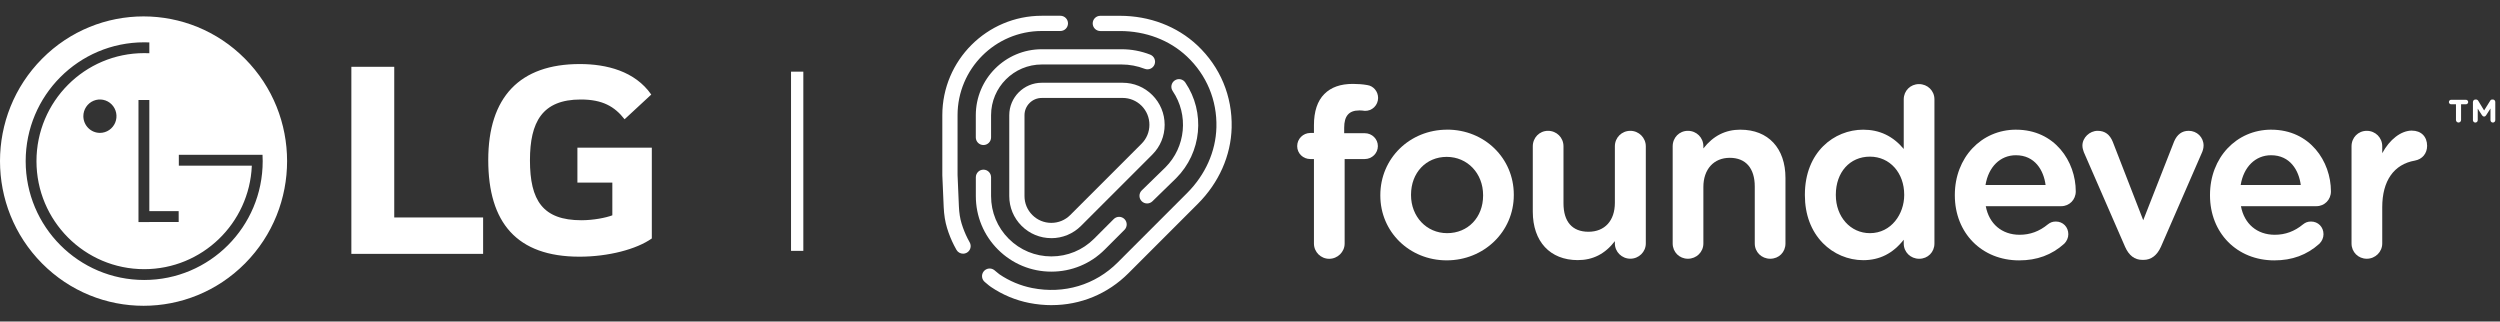
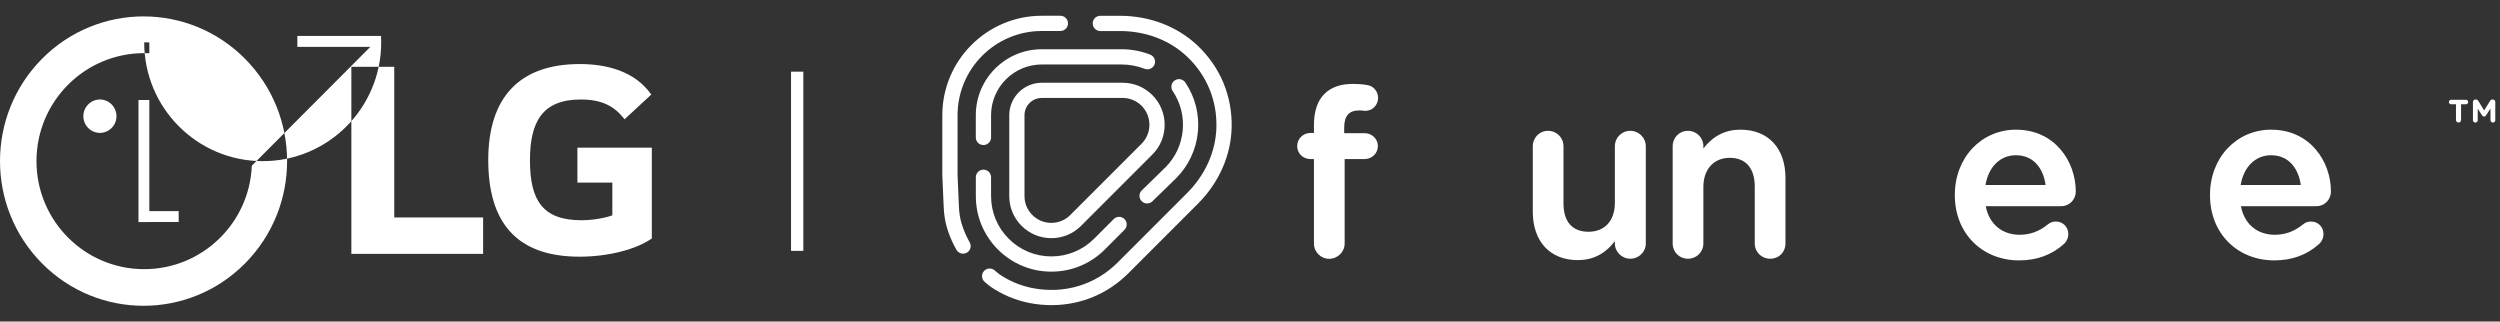
<svg xmlns="http://www.w3.org/2000/svg" width="100%" height="100%" viewBox="0 0 311 40" version="1.1" xml:space="preserve" style="fill-rule:evenodd;clip-rule:evenodd;stroke-linejoin:round;stroke-miterlimit:2;">
  <rect x="0" y="0" width="311" height="40" fill="#333333" stroke="none" />
  <rect id="logo-lg-foundever" x="0" y="0" width="310.414" height="40" style="fill:none;" />
  <clipPath id="_clip1">
    <rect x="0" y="0" width="310.414" height="40" />
  </clipPath>
  <g clip-path="url(#_clip1)">
    <g>
      <g>
        <g>
          <path d="M169.074,13.732c0.226,-0 0.511,0.029 0.718,0.058c0.427,0.014 0.835,-0.142 1.148,-0.441c0.314,-0.303 0.496,-0.725 0.496,-1.163c-0,-0.809 -0.583,-1.498 -1.345,-1.603c-0.561,-0.099 -1.148,-0.146 -1.793,-0.146c-1.545,-0 -2.708,0.412 -3.553,1.261c-0.857,0.856 -1.29,2.161 -1.29,3.874l-0,0.969l-0.449,0c-0.9,0 -1.636,0.733 -1.636,1.637c-0,0.904 0.732,1.607 1.636,1.607l0.449,-0l-0,10.514c-0,1.046 0.849,1.895 1.895,1.895c1.046,0 1.924,-0.849 1.924,-1.895l-0,-10.514l2.5,-0c0.9,-0 1.633,-0.722 1.633,-1.607c-0,-0.886 -0.718,-1.607 -1.633,-1.607l-2.558,-0l-0,-0.678c-0,-1.469 0.594,-2.154 1.866,-2.154" style="fill:#fff;fill-rule:nonzero;" />
-           <path d="M175.532,24.217c0,-2.723 1.866,-4.702 4.439,-4.702c2.573,0 4.527,2.045 4.527,4.76l-0,0.058c-0,2.708 -1.881,4.672 -4.468,4.672c-2.588,0 -4.498,-2.077 -4.498,-4.73l0,-0.058Zm4.498,-8.087c-4.665,-0 -8.317,3.578 -8.317,8.141l-0,0.059c-0,4.519 3.63,8.058 8.258,8.058c4.629,-0 8.346,-3.565 8.346,-8.117l0,-0.058c0,-4.534 -3.641,-8.087 -8.287,-8.087" style="fill:#fff;fill-rule:nonzero;" />
          <path d="M202.815,16.275c-1.079,0 -1.925,0.846 -1.925,1.925l0,7.03c0,2.223 -1.257,3.601 -3.283,3.601c-2.027,-0 -3.109,-1.258 -3.109,-3.543l0,-7.088c0,-1.079 -0.845,-1.925 -1.924,-1.925c-1.079,0 -1.895,0.864 -1.895,1.925l-0,8.127c-0,3.721 2.146,6.031 5.598,6.031c1.884,0 3.396,-0.772 4.613,-2.358l0,0.288c0,1.046 0.864,1.895 1.925,1.895c1.06,0 1.924,-0.849 1.924,-1.895l0,-12.088c0,-1.061 -0.864,-1.925 -1.924,-1.925Z" style="fill:#fff;fill-rule:nonzero;" />
          <path d="M216.514,16.13c-1.873,-0 -3.389,0.765 -4.614,2.336l0,-0.266c0,-1.079 -0.845,-1.925 -1.924,-1.925c-1.079,0 -1.895,0.846 -1.895,1.925l-0,12.092c-0,1.064 0.831,1.895 1.895,1.895c1.064,0 1.924,-0.831 1.924,-1.895l0,-7.03c0,-2.205 1.291,-3.63 3.284,-3.63c1.994,-0 3.109,1.301 3.109,3.571l-0,7.089c-0,1.064 0.845,1.895 1.924,1.895c1.079,0 1.895,-0.816 1.895,-1.895l0,-8.156c0,-3.703 -2.146,-6.003 -5.598,-6.003" style="fill:#fff;fill-rule:nonzero;" />
-           <path d="M236.883,24.217l0,0.058c0,2.325 -1.596,4.73 -4.267,4.73c-2.417,0 -4.239,-2.033 -4.239,-4.73l0,-0.058c0,-2.785 1.742,-4.731 4.239,-4.731c2.496,0 4.267,2.034 4.267,4.731Zm1.837,-13.755c-1.064,0 -1.895,0.831 -1.895,1.896l-0,6.17c-1.356,-1.611 -3.014,-2.395 -5.048,-2.395c-3.6,0 -7.249,2.777 -7.249,8.087l0,0.059c0,2.412 0.777,4.475 2.245,5.973c1.316,1.341 3.142,2.114 5.004,2.114c2.045,-0 3.699,-0.831 5.048,-2.544l-0,0.474c-0,1.064 0.845,1.895 1.924,1.895c1.079,-0 1.895,-0.831 1.895,-1.895l0,-17.938c0,-1.065 -0.845,-1.896 -1.924,-1.896Z" style="fill:#fff;fill-rule:nonzero;" />
          <path d="M246.997,23.014c0.368,-2.256 1.833,-3.703 3.779,-3.703c2.372,0 3.458,1.881 3.695,3.703l-7.474,-0Zm3.808,-6.884c-4.344,-0 -7.624,3.487 -7.624,8.116l-0,0.058c-0,4.687 3.364,8.087 7.999,8.087c2.22,0 4.053,-0.674 5.609,-2.07c0.328,-0.328 0.51,-0.747 0.51,-1.184c0,-0.901 -0.666,-1.578 -1.548,-1.578c-0.452,-0 -0.715,0.134 -0.999,0.353c-1.057,0.871 -2.209,1.294 -3.513,1.294c-2.205,-0 -3.801,-1.359 -4.21,-3.557l9.389,-0c1.013,-0 1.807,-0.806 1.807,-1.837c0,-3.725 -2.602,-7.679 -7.42,-7.679" style="fill:#fff;fill-rule:nonzero;" />
-           <path d="M272.26,16.275c-0.816,0 -1.421,0.441 -1.797,1.316l-3.845,9.804l-3.786,-9.746c-0.372,-0.925 -0.988,-1.374 -1.884,-1.374c-1.01,0 -1.896,0.86 -1.896,1.837c0,0.303 0.095,0.576 0.175,0.813l5.132,11.775c0.474,1.079 1.192,1.629 2.143,1.629l0.175,0c0.922,0 1.662,-0.561 2.143,-1.629l5.087,-11.68c0.08,-0.164 0.219,-0.54 0.219,-0.911c-0,-1.032 -0.82,-1.837 -1.866,-1.837" style="fill:#fff;fill-rule:nonzero;" />
          <path d="M278.74,23.014c0.368,-2.256 1.837,-3.703 3.779,-3.703c2.373,0 3.459,1.881 3.696,3.703l-7.475,-0Zm3.808,-6.884c-4.344,-0 -7.624,3.487 -7.624,8.116l0,0.058c0,4.687 3.364,8.087 8,8.087c2.219,0 4.052,-0.674 5.609,-2.07c0.328,-0.328 0.51,-0.747 0.51,-1.184c-0,-0.901 -0.667,-1.578 -1.549,-1.578c-0.452,-0 -0.714,0.134 -0.999,0.353c-1.057,0.871 -2.208,1.294 -3.513,1.294c-2.205,-0 -3.801,-1.359 -4.209,-3.557l9.388,-0c1.013,-0 1.807,-0.806 1.807,-1.837c0,-3.725 -2.602,-7.679 -7.42,-7.679" style="fill:#fff;fill-rule:nonzero;" />
-           <path d="M300.038,16.246c-1.348,0 -2.773,1.104 -3.688,2.814l-0,-0.86c-0,-1.079 -0.846,-1.925 -1.924,-1.925c-1.079,0 -1.896,0.846 -1.896,1.925l0,12.092c0,1.064 0.831,1.895 1.896,1.895c1.064,0 1.924,-0.849 1.924,-1.895l-0,-4.512c-0,-3.284 1.443,-5.346 4.063,-5.802c0.923,-0.171 1.52,-0.889 1.52,-1.833c0,-1.152 -0.743,-1.895 -1.895,-1.895" style="fill:#fff;fill-rule:nonzero;" />
          <path d="M305.527,12.973l-0.605,0c-0.153,0 -0.281,-0.127 -0.281,-0.28c0,-0.153 0.128,-0.281 0.281,-0.281l1.84,0c0.153,0 0.281,0.128 0.281,0.281c-0,0.153 -0.124,0.28 -0.281,0.28l-0.605,0l0,1.958c0,0.171 -0.146,0.313 -0.317,0.313c-0.171,-0 -0.317,-0.142 -0.317,-0.313l-0,-1.958l0.004,0Z" style="fill:#fff;fill-rule:nonzero;" />
          <path d="M307.637,12.686c-0,-0.172 0.135,-0.307 0.306,-0.307l0.073,0c0.127,0 0.226,0.073 0.28,0.164l0.729,1.199l0.747,-1.199c0.062,-0.109 0.143,-0.164 0.27,-0.164l0.073,0c0.16,0 0.299,0.135 0.299,0.307l-0,2.263c-0,0.164 -0.135,0.299 -0.299,0.299c-0.164,-0 -0.299,-0.135 -0.299,-0.299l0,-1.451l-0.539,0.839c-0.062,0.098 -0.135,0.16 -0.252,0.16c-0.116,-0 -0.189,-0.055 -0.262,-0.16l-0.532,-0.82l-0,1.432c-0,0.164 -0.135,0.299 -0.299,0.299c-0.164,-0 -0.299,-0.135 -0.299,-0.299l0,-2.263l0.004,-0Z" style="fill:#fff;fill-rule:nonzero;" />
          <path d="M129.594,12.186c-1.185,0 -2.147,0.962 -2.147,2.147l0,10.059c0,0.892 0.347,1.727 0.977,2.358c0.631,0.63 1.469,0.976 2.358,0.976c0.889,0 1.727,-0.346 2.358,-0.976l8.871,-8.871c0.63,-0.631 0.976,-1.469 0.976,-2.358c0,-0.889 -0.346,-1.728 -0.976,-2.362c-0.631,-0.63 -1.469,-0.976 -2.358,-0.976l-10.059,-0l-0,0.003Zm1.188,17.439c-1.396,0 -2.711,-0.543 -3.699,-1.531c-0.988,-0.987 -1.531,-2.303 -1.531,-3.699l0,-10.058c0,-2.227 1.811,-4.042 4.042,-4.042l10.059,-0c1.395,-0 2.711,0.543 3.699,1.534c0.987,0.988 1.53,2.3 1.53,3.699c0,1.4 -0.543,2.712 -1.53,3.699l-8.871,8.871c-0.988,0.988 -2.3,1.531 -3.699,1.531" style="fill:#fff;fill-rule:nonzero;" />
          <path d="M122.338,18.043c-0.525,-0 -0.948,-0.423 -0.948,-0.948l0,-2.762c0,-4.527 3.681,-8.207 8.208,-8.207l9.927,-0c1.221,-0 2.416,0.225 3.561,0.67c0.488,0.19 0.729,0.736 0.539,1.225c-0.189,0.488 -0.736,0.729 -1.225,0.539c-0.907,-0.353 -1.902,-0.539 -2.871,-0.539l-9.928,-0c-3.48,-0 -6.312,2.831 -6.312,6.312l-0,2.762c-0,0.522 -0.423,0.948 -0.948,0.948m20.355,7.267c-0.248,-0 -0.492,-0.095 -0.678,-0.288c-0.365,-0.375 -0.357,-0.973 0.018,-1.337l2.941,-2.865c2.529,-2.529 2.912,-6.527 0.904,-9.497c-0.295,-0.434 -0.179,-1.021 0.255,-1.316c0.434,-0.295 1.024,-0.179 1.316,0.255c2.518,3.721 2.037,8.728 -1.141,11.906l-2.948,2.872c-0.186,0.179 -0.423,0.27 -0.66,0.27m-22.898,6.247c-0.332,-0 -0.653,-0.172 -0.824,-0.481c-0.102,-0.179 -0.197,-0.358 -0.291,-0.54c-0.354,-0.692 -0.649,-1.421 -0.875,-2.168c-0.241,-0.784 -0.375,-1.64 -0.419,-2.61l-0.171,-3.961l-0,-7.464c-0,-6.823 5.55,-12.373 12.373,-12.373l2.314,-0c0.521,-0 0.947,0.423 0.947,0.947c0,0.525 -0.422,0.948 -0.947,0.948l-2.314,0c-5.777,0 -10.478,4.701 -10.478,10.478l-0,7.424l0.167,3.921c0.033,0.809 0.146,1.509 0.339,2.139c0.197,0.642 0.449,1.265 0.751,1.863c0.08,0.156 0.164,0.313 0.251,0.466c0.259,0.456 0.099,1.032 -0.357,1.29c-0.149,0.084 -0.306,0.124 -0.466,0.124m10.984,2.231c-2.511,-0 -4.869,-0.977 -6.644,-2.752c-1.774,-1.775 -2.751,-4.133 -2.751,-6.644l-0,-2.343c-0,-0.521 0.423,-0.948 0.947,-0.948c0.525,0 0.948,0.423 0.948,0.948l-0,2.343c-0,2.005 0.78,3.889 2.198,5.307c1.417,1.414 3.298,2.194 5.306,2.194c2.008,-0 3.889,-0.78 5.306,-2.194l2.449,-2.45c0.368,-0.371 0.97,-0.371 1.338,0c0.368,0.369 0.368,0.97 -0,1.338l-2.449,2.449c-1.771,1.775 -4.133,2.752 -6.644,2.752m0.029,4.169c-0.918,-0 -1.848,-0.091 -2.784,-0.273c-1.691,-0.332 -3.339,-1.021 -4.767,-1.994c-0.19,-0.128 -0.35,-0.266 -0.511,-0.404c-0.076,-0.066 -0.149,-0.132 -0.233,-0.194c-0.412,-0.324 -0.484,-0.918 -0.16,-1.33c0.324,-0.412 0.918,-0.485 1.33,-0.16c0.106,0.084 0.204,0.167 0.303,0.251c0.105,0.091 0.211,0.186 0.335,0.27c1.221,0.831 2.624,1.418 4.067,1.702c3.965,0.78 7.843,-0.379 10.642,-3.182l8.626,-8.626c2.278,-2.278 3.576,-5.186 3.652,-8.182c0.088,-3.375 -1.217,-6.505 -3.67,-8.816c-2.168,-2.041 -5.128,-3.163 -8.335,-3.163l-2.438,-0c-0.521,-0 -0.947,-0.423 -0.947,-0.948c-0,-0.525 0.422,-0.947 0.947,-0.947l2.438,-0c3.688,-0 7.111,1.308 9.633,3.677c2.853,2.686 4.366,6.323 4.267,10.244c-0.091,3.485 -1.585,6.848 -4.209,9.472l-8.627,8.627c-2.591,2.591 -5.973,3.972 -9.563,3.972" style="fill:#fff;fill-rule:nonzero;" />
        </g>
      </g>
-       <path d="M49.044,27.052l11.055,-0l-0,4.532l-16.39,0l0,-23.276l5.335,0l0,18.744Zm22.785,-4.341l0,-4.341l9.257,-0l0,11.293c-1.906,1.348 -5.41,2.268 -8.994,2.268c-7.806,-0 -11.354,-4.228 -11.354,-12.025c0,-7.837 3.926,-11.942 11.393,-11.939c3.322,-0 6.859,0.883 8.886,3.796l-3.319,3.073c-1.258,-1.613 -2.776,-2.459 -5.451,-2.459c-4.8,-0 -6.321,2.804 -6.321,7.569c0,4.992 1.598,7.451 6.402,7.451c1.484,-0 3.048,-0.307 3.846,-0.613l-0,-4.073l-4.345,-0Zm-41.345,10.057c-6.974,7.029 -18.28,7.029 -25.254,-0c-6.973,-7.03 -6.974,-18.427 -0,-25.456c6.973,-7.029 18.279,-7.029 25.253,0.001c6.974,7.029 6.974,18.426 0.001,25.455Zm-18.045,-16.237c0.407,-0.002 0.805,-0.126 1.142,-0.355c0.338,-0.23 0.6,-0.555 0.755,-0.935c0.154,-0.38 0.194,-0.797 0.113,-1.199c-0.081,-0.402 -0.278,-0.772 -0.566,-1.061c-0.289,-0.29 -0.656,-0.487 -1.056,-0.566c-0.399,-0.079 -0.813,-0.037 -1.189,0.12c-0.376,0.158 -0.697,0.424 -0.923,0.765c-0.226,0.342 -0.347,0.743 -0.347,1.153c0.001,0.274 0.055,0.544 0.159,0.797c0.105,0.252 0.257,0.481 0.45,0.674c0.192,0.193 0.42,0.346 0.671,0.45c0.251,0.104 0.52,0.157 0.791,0.157Zm18.887,4.081l-0.001,0.038c-0.311,7.141 -6.19,12.834 -13.387,12.834c-7.401,0 -13.401,-6.018 -13.401,-13.438c-0,-7.421 6.001,-13.437 13.401,-13.437c0.213,-0 0.426,0.005 0.639,0.014l0,-1.345c-0.213,-0.009 -0.427,-0.014 -0.641,-0.014c-8.142,0 -14.743,6.614 -14.743,14.782c0,8.168 6.603,14.783 14.744,14.783c8.141,-0 14.742,-6.618 14.742,-14.782c-0,-0.266 -0.007,-0.528 -0.022,-0.791l-10.411,0l-0,1.356l9.08,0Zm-9.101,5.649l-3.649,-0l-0,-13.822l-1.35,0l0,15.186l1.353,-0l-0,-0.009l3.649,-0l-0.003,-1.355Z" style="fill:#fff;" />
+       <path d="M49.044,27.052l11.055,-0l-0,4.532l-16.39,0l0,-23.276l5.335,0l0,18.744Zm22.785,-4.341l0,-4.341l9.257,-0l0,11.293c-1.906,1.348 -5.41,2.268 -8.994,2.268c-7.806,-0 -11.354,-4.228 -11.354,-12.025c0,-7.837 3.926,-11.942 11.393,-11.939c3.322,-0 6.859,0.883 8.886,3.796l-3.319,3.073c-1.258,-1.613 -2.776,-2.459 -5.451,-2.459c-4.8,-0 -6.321,2.804 -6.321,7.569c0,4.992 1.598,7.451 6.402,7.451c1.484,-0 3.048,-0.307 3.846,-0.613l-0,-4.073l-4.345,-0Zm-41.345,10.057c-6.974,7.029 -18.28,7.029 -25.254,-0c-6.973,-7.03 -6.974,-18.427 -0,-25.456c6.973,-7.029 18.279,-7.029 25.253,0.001c6.974,7.029 6.974,18.426 0.001,25.455Zm-18.045,-16.237c0.407,-0.002 0.805,-0.126 1.142,-0.355c0.338,-0.23 0.6,-0.555 0.755,-0.935c0.154,-0.38 0.194,-0.797 0.113,-1.199c-0.081,-0.402 -0.278,-0.772 -0.566,-1.061c-0.289,-0.29 -0.656,-0.487 -1.056,-0.566c-0.399,-0.079 -0.813,-0.037 -1.189,0.12c-0.376,0.158 -0.697,0.424 -0.923,0.765c-0.226,0.342 -0.347,0.743 -0.347,1.153c0.001,0.274 0.055,0.544 0.159,0.797c0.105,0.252 0.257,0.481 0.45,0.674c0.192,0.193 0.42,0.346 0.671,0.45c0.251,0.104 0.52,0.157 0.791,0.157Zm18.887,4.081l-0.001,0.038c-0.311,7.141 -6.19,12.834 -13.387,12.834c-7.401,0 -13.401,-6.018 -13.401,-13.438c-0,-7.421 6.001,-13.437 13.401,-13.437c0.213,-0 0.426,0.005 0.639,0.014l0,-1.345c-0.213,-0.009 -0.427,-0.014 -0.641,-0.014c0,8.168 6.603,14.783 14.744,14.783c8.141,-0 14.742,-6.618 14.742,-14.782c-0,-0.266 -0.007,-0.528 -0.022,-0.791l-10.411,0l-0,1.356l9.08,0Zm-9.101,5.649l-3.649,-0l-0,-13.822l-1.35,0l0,15.186l1.353,-0l-0,-0.009l3.649,-0l-0.003,-1.355Z" style="fill:#fff;" />
      <rect x="98.404" y="8.914" width="1.53" height="22.293" style="fill:#fff;" />
    </g>
  </g>
</svg>